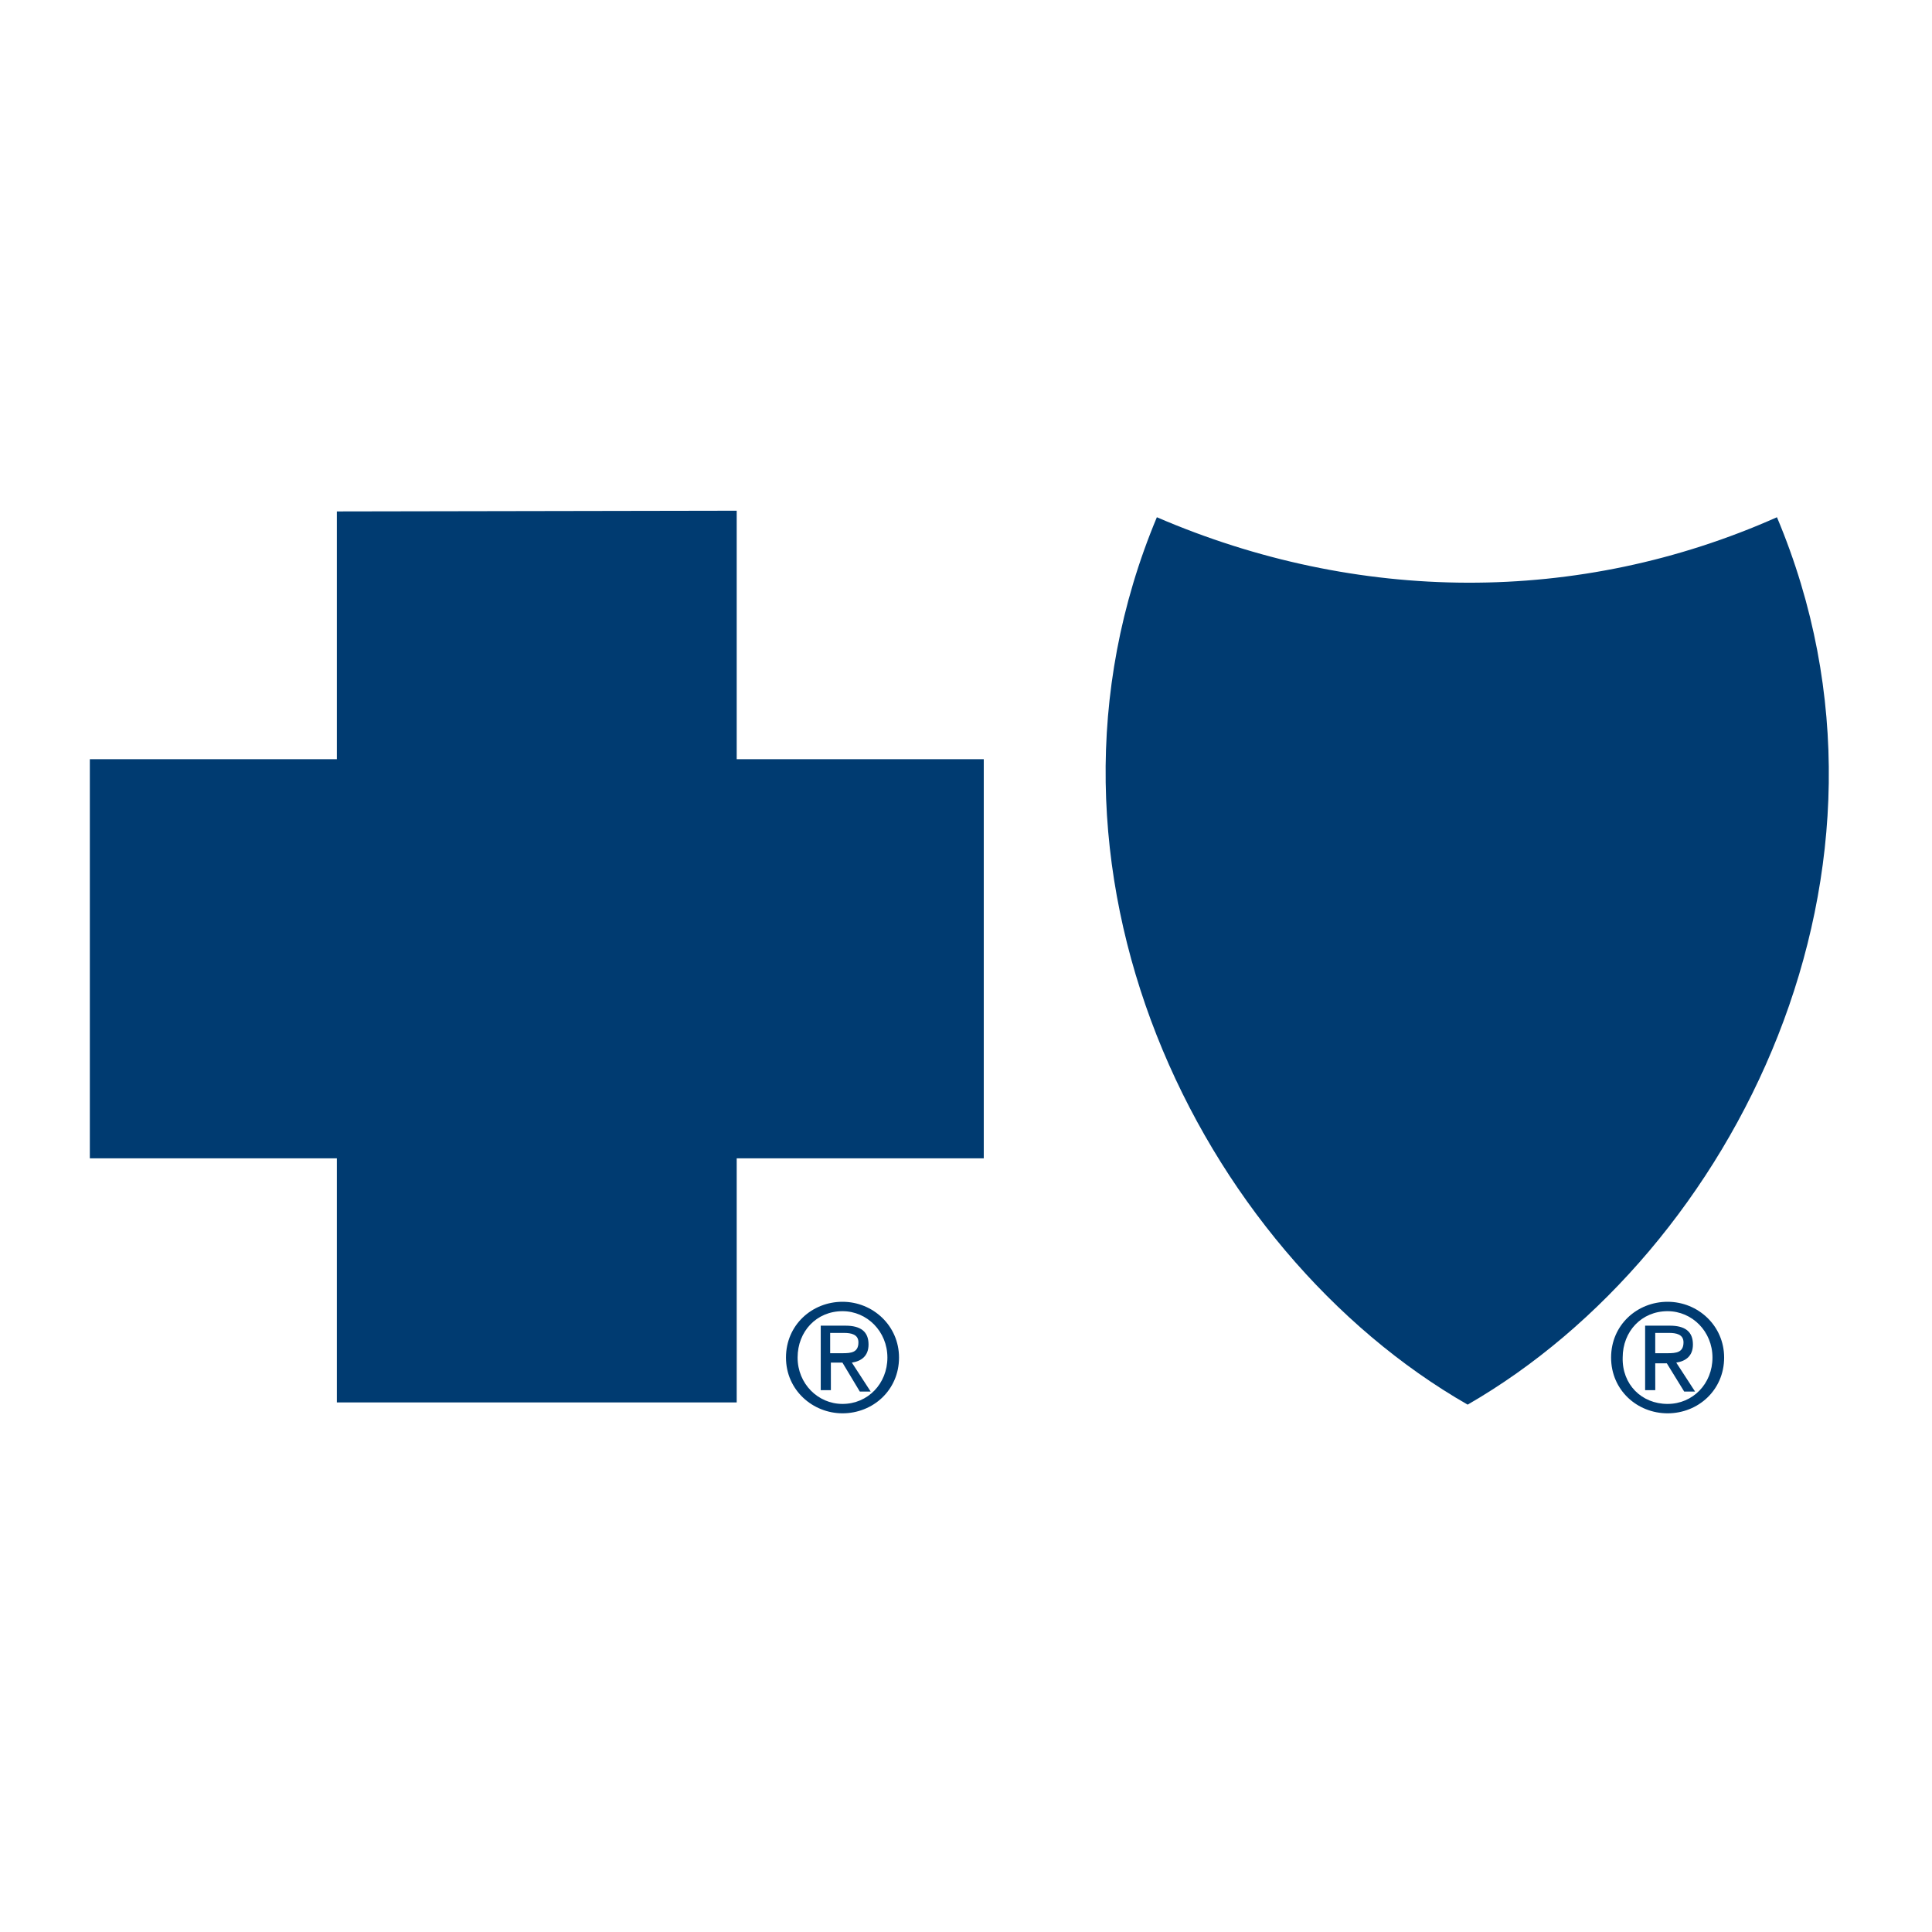
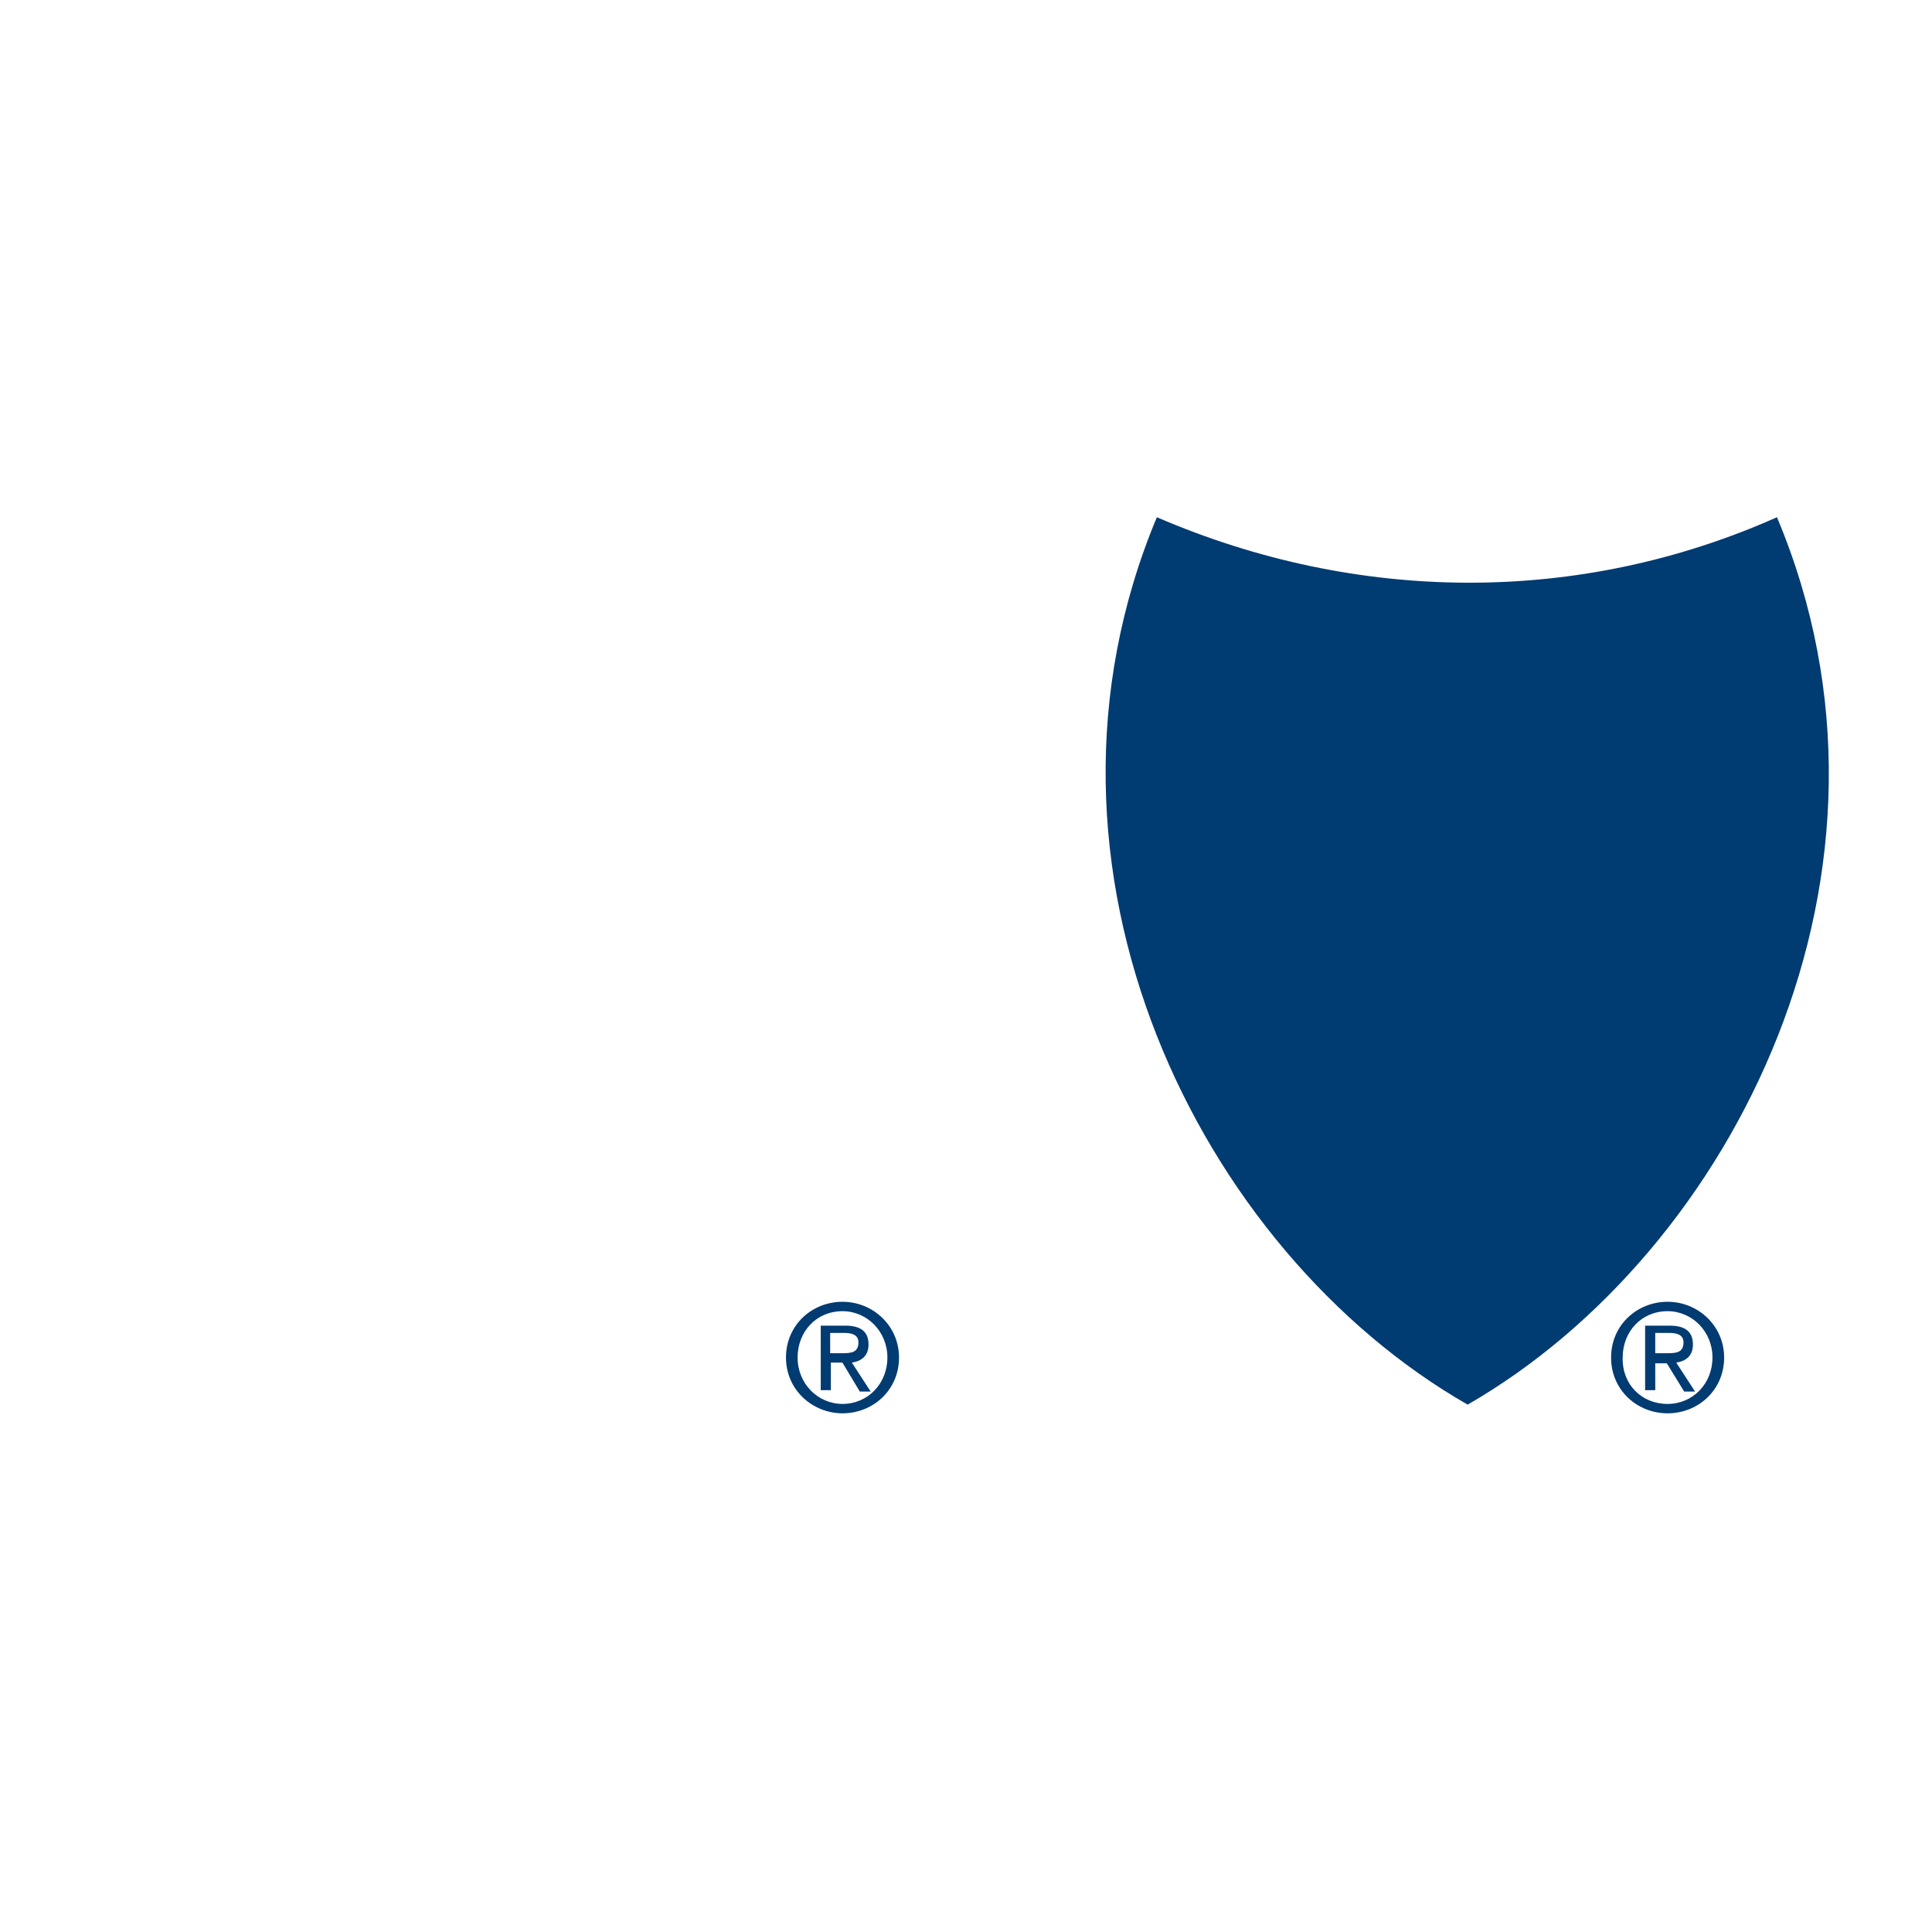
<svg xmlns="http://www.w3.org/2000/svg" width="200.025" height="200.025" viewBox="0 0 200.025 200.025">
  <path fill-rule="nonzero" fill="rgb(0%, 23.137%, 44.314%)" fill-opacity="1" d="M 166.801 140.551 C 166.801 137.176 169.5 134.777 172.652 134.777 C 175.801 134.777 178.504 137.254 178.504 140.551 C 178.504 143.926 175.805 146.324 172.652 146.324 C 169.5 146.324 166.801 143.926 166.801 140.551 M 172.648 145.352 C 175.273 145.352 177.297 143.25 177.297 140.551 C 177.297 137.852 175.195 135.75 172.648 135.75 C 169.949 135.75 168 137.852 168 140.551 C 167.926 143.324 169.949 145.352 172.648 145.352 M 171.375 143.926 L 170.324 143.926 L 170.324 137.25 L 172.875 137.25 C 174.449 137.25 175.273 137.852 175.273 139.199 C 175.273 140.398 174.523 140.926 173.547 141.074 L 175.496 144.074 L 174.371 144.074 L 172.57 141.148 L 171.371 141.148 Z M 172.648 140.102 C 173.547 140.102 174.297 140.027 174.297 138.977 C 174.297 138.152 173.547 138 172.797 138 L 171.371 138 L 171.371 140.102 Z M 172.648 140.102 " />
  <path fill-rule="nonzero" fill="rgb(0%, 23.137%, 44.314%)" fill-opacity="1" d="M 81.375 140.551 C 81.375 137.176 84.074 134.777 87.227 134.777 C 90.375 134.777 93.078 137.254 93.078 140.551 C 93.078 143.926 90.379 146.324 87.227 146.324 C 84.148 146.324 81.375 143.926 81.375 140.551 M 87.227 145.352 C 89.852 145.352 91.875 143.25 91.875 140.551 C 91.875 137.852 89.773 135.75 87.227 135.75 C 84.527 135.75 82.578 137.852 82.578 140.551 C 82.574 143.25 84.676 145.352 87.227 145.352 M 86.023 143.926 L 84.973 143.926 L 84.973 137.25 L 87.523 137.25 C 89.098 137.25 89.922 137.852 89.922 139.199 C 89.922 140.398 89.172 140.926 88.195 141.074 L 90.145 144.074 L 89.02 144.074 L 87.219 141.074 L 86.02 141.074 C 86.023 141 86.023 143.926 86.023 143.926 Z M 87.227 140.102 C 88.125 140.102 88.875 140.027 88.875 138.977 C 88.875 138.152 88.125 138 87.375 138 L 85.949 138 L 85.949 140.102 Z M 87.227 140.102 " />
-   <path fill-rule="nonzero" fill="rgb(0%, 23.137%, 44.314%)" fill-opacity="1" d="M 34.875 52.949 L 76.273 52.875 L 76.273 78.602 L 101.852 78.602 L 101.852 119.926 L 76.273 119.926 L 76.273 145.199 L 34.875 145.199 L 34.875 119.926 L 9.301 119.926 L 9.301 78.602 L 34.875 78.602 Z M 34.875 52.949 " />
  <path fill-rule="evenodd" fill="rgb(0%, 23.137%, 44.314%)" fill-opacity="1" d="M 119.773 53.551 C 104.547 89.926 124.199 129.527 151.949 145.426 C 179.551 129.527 199.348 90.074 183.973 53.551 C 163.426 62.699 140.477 62.477 119.773 53.551 " />
</svg>